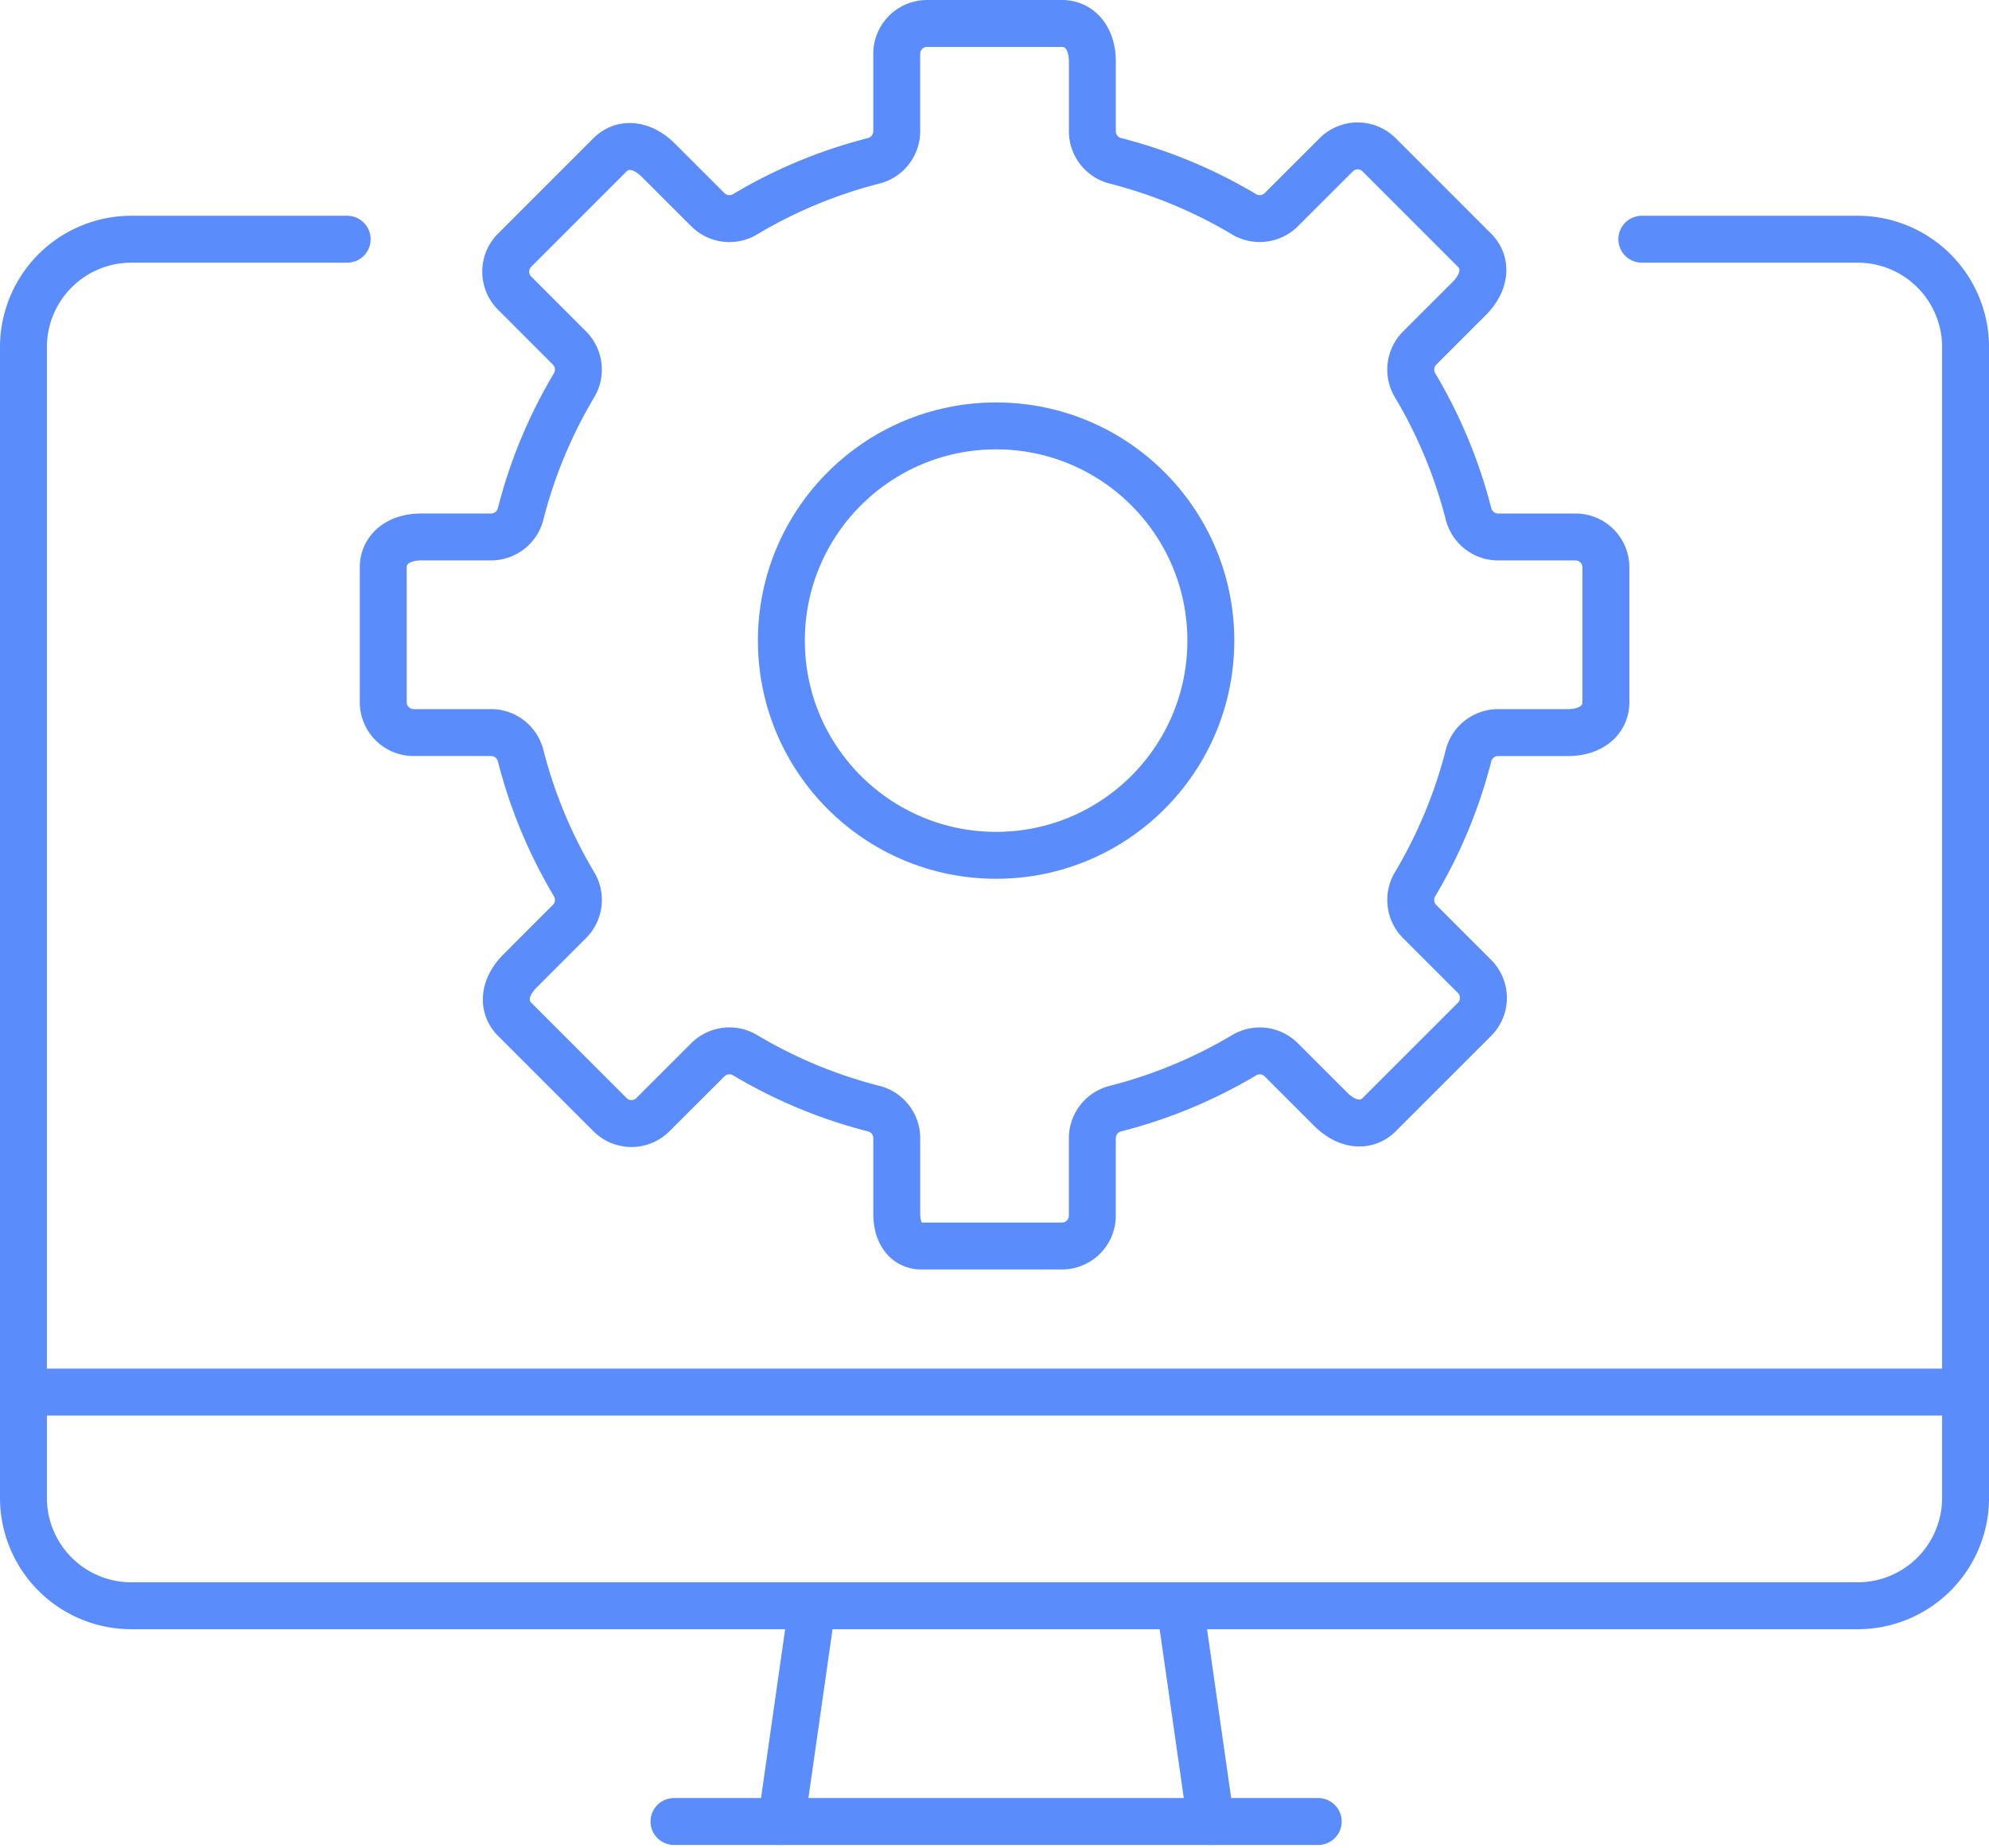
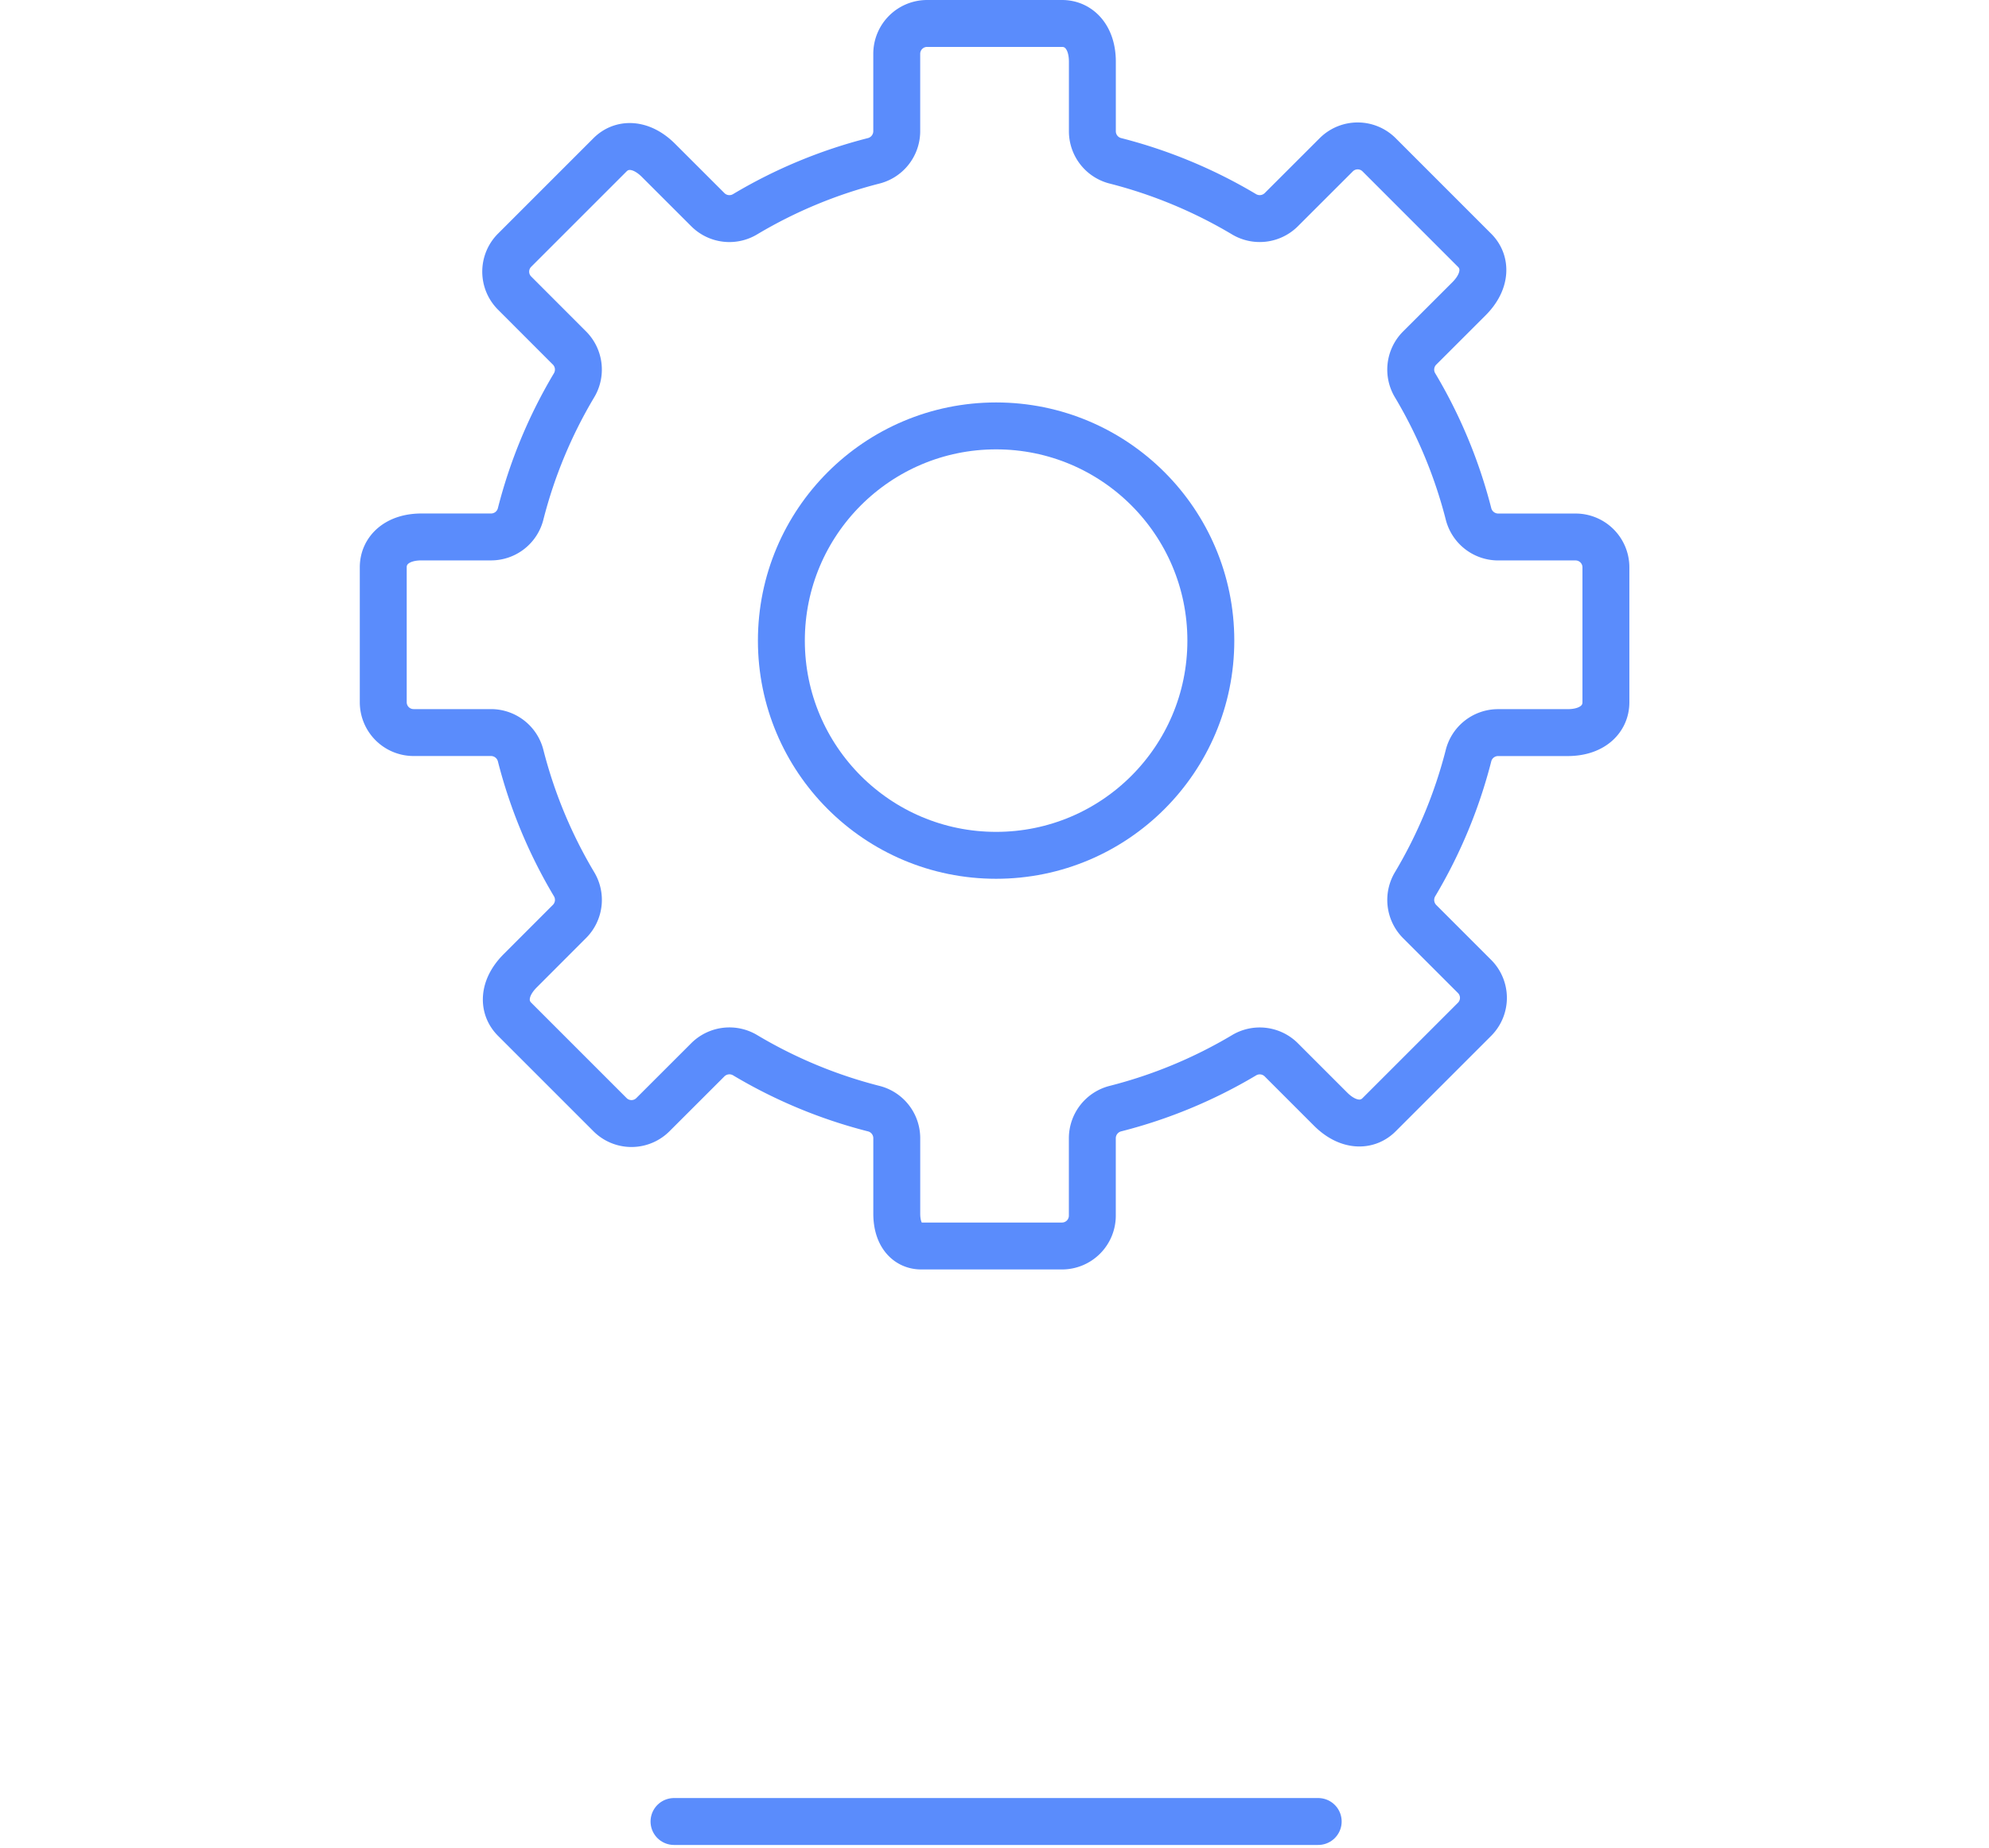
<svg xmlns="http://www.w3.org/2000/svg" width="84.791" height="78.79" viewBox="0 0 84.791 78.79">
  <defs>
    <style>.a,.b{fill:none;stroke:#5a8cfc;stroke-linejoin:round;stroke-width:2px;}.a{stroke-linecap:round;}</style>
  </defs>
  <g transform="translate(1 1)">
-     <line class="a" y1="9.154" x2="1.308" transform="translate(32.31 67.504)" />
    <line class="a" x1="27.462" transform="translate(27.733 76.658)" />
-     <line class="a" x2="1.308" y2="9.154" transform="translate(49.31 67.504)" />
-     <line class="b" x2="82.385" transform="translate(0.271 58.35)" />
-     <path class="a" d="M264.8,153h-9.2a4.6,4.6,0,0,0-4.6,4.6v49.061a4.6,4.6,0,0,0,4.6,4.6h73.592a4.6,4.6,0,0,0,4.6-4.6V157.6a4.6,4.6,0,0,0-4.6-4.6h-9.2" transform="translate(-251 -143.801)" />
    <path class="b" d="M313.128,175.94v-5.752a1.294,1.294,0,0,0-1.294-1.294h-3.31a1.306,1.306,0,0,1-1.257-1,20.73,20.73,0,0,0-2.264-5.45,1.3,1.3,0,0,1,.175-1.595l2.113-2.111c.744-.745.744-1.564.238-2.068L303.46,152.6a1.292,1.292,0,0,0-1.829,0l-2.346,2.344a1.305,1.305,0,0,1-1.6.181,20.72,20.72,0,0,0-5.449-2.264,1.3,1.3,0,0,1-1-1.251v-2.98c0-1.052-.58-1.63-1.294-1.63h-5.752a1.294,1.294,0,0,0-1.294,1.294v3.31a1.305,1.305,0,0,1-1,1.257,20.647,20.647,0,0,0-5.449,2.264,1.3,1.3,0,0,1-1.594-.176l-2.113-2.111c-.744-.744-1.562-.744-2.067-.238l-4.067,4.067a1.292,1.292,0,0,0,0,1.829l2.344,2.346a1.305,1.305,0,0,1,.181,1.6,20.659,20.659,0,0,0-2.264,5.45,1.3,1.3,0,0,1-1.251,1h-2.98c-1.052,0-1.63.58-1.63,1.294v5.752a1.294,1.294,0,0,0,1.294,1.294h3.31a1.305,1.305,0,0,1,1.257,1,20.67,20.67,0,0,0,2.264,5.449,1.3,1.3,0,0,1-.176,1.594l-2.111,2.113c-.744.744-.744,1.562-.238,2.067l4.067,4.067a1.292,1.292,0,0,0,1.829,0l2.346-2.344a1.305,1.305,0,0,1,1.6-.181,20.648,20.648,0,0,0,5.449,2.264,1.3,1.3,0,0,1,1,1.251v3.226c0,.924.466,1.384,1.043,1.384h6a1.294,1.294,0,0,0,1.294-1.294v-3.31a1.305,1.305,0,0,1,1-1.257A20.669,20.669,0,0,0,297.686,191a1.3,1.3,0,0,1,1.594.176l2.111,2.111c.745.744,1.564.744,2.068.238l4.068-4.067a1.292,1.292,0,0,0,0-1.829l-2.346-2.346a1.307,1.307,0,0,1-.179-1.6,20.72,20.72,0,0,0,2.264-5.449,1.3,1.3,0,0,1,1.251-1h2.98C312.55,177.234,313.128,176.654,313.128,175.94Z" transform="translate(-245.668 -147)" />
    <ellipse class="a" cx="9.154" cy="9.154" rx="9.154" ry="9.154" transform="translate(32.31 17.158)" />
  </g>
</svg>